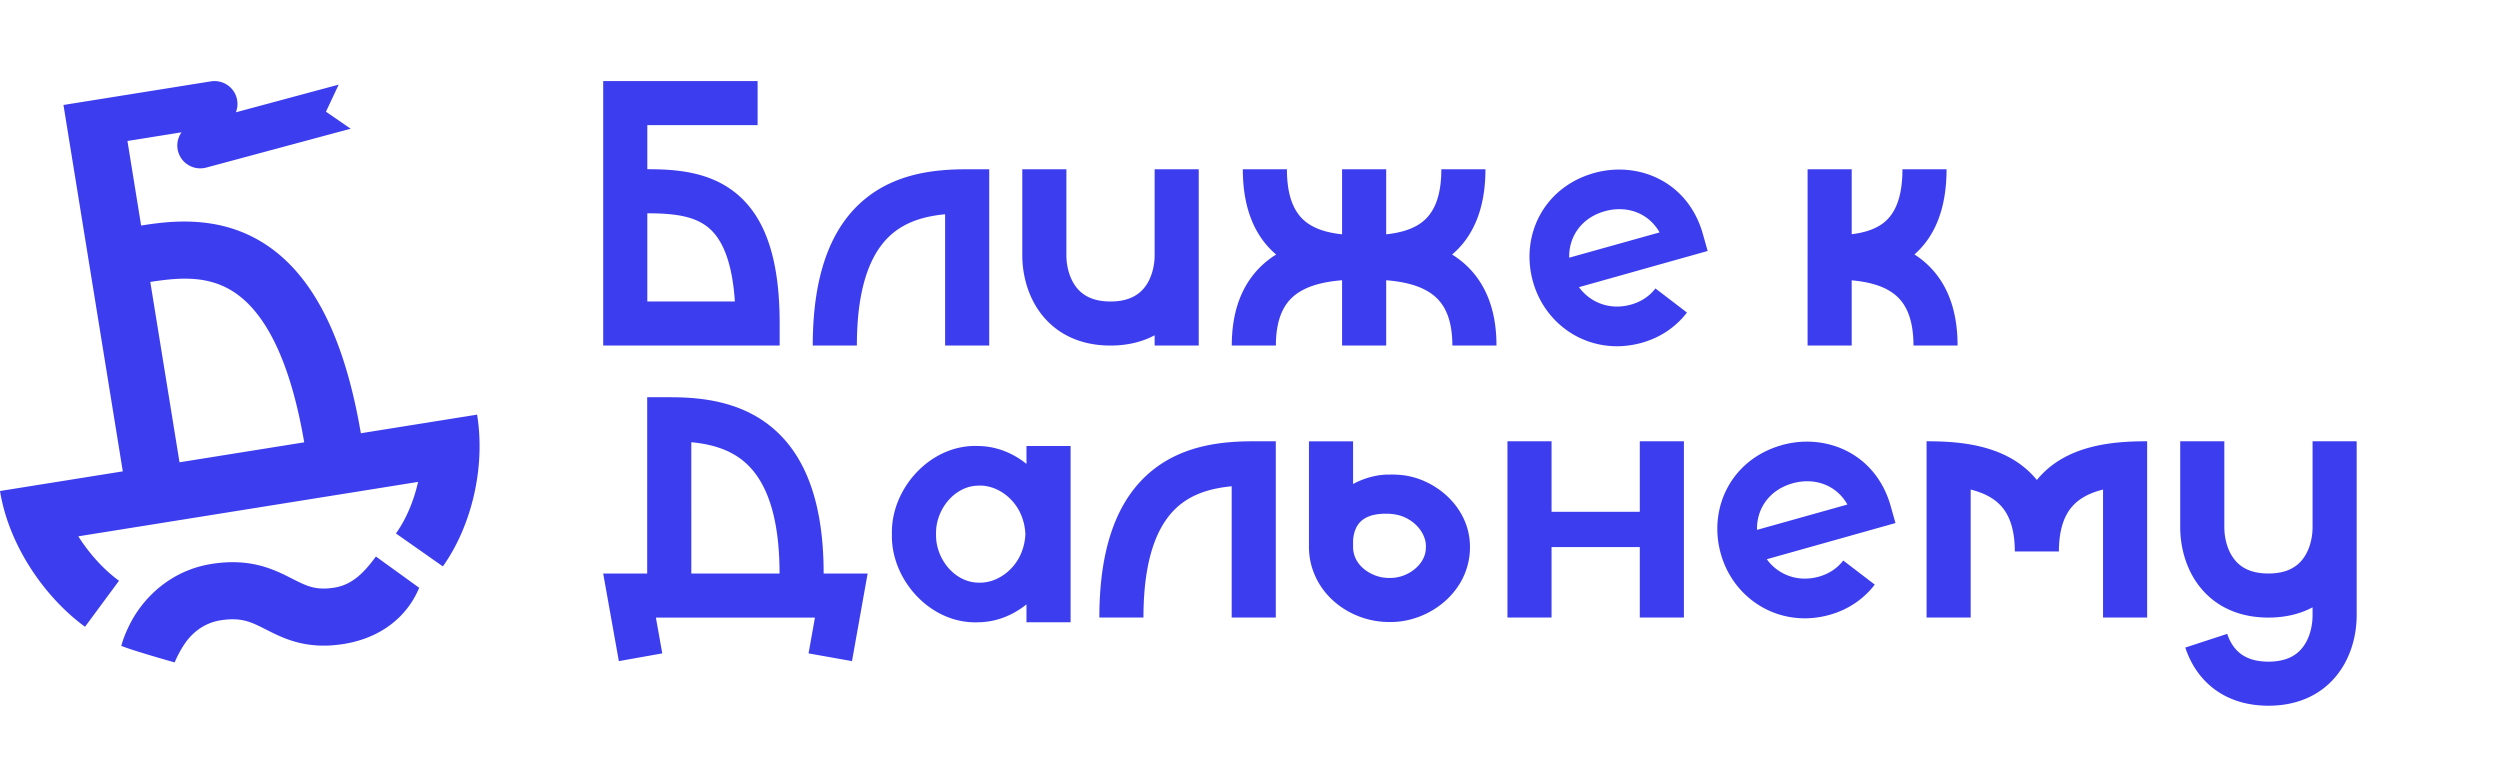
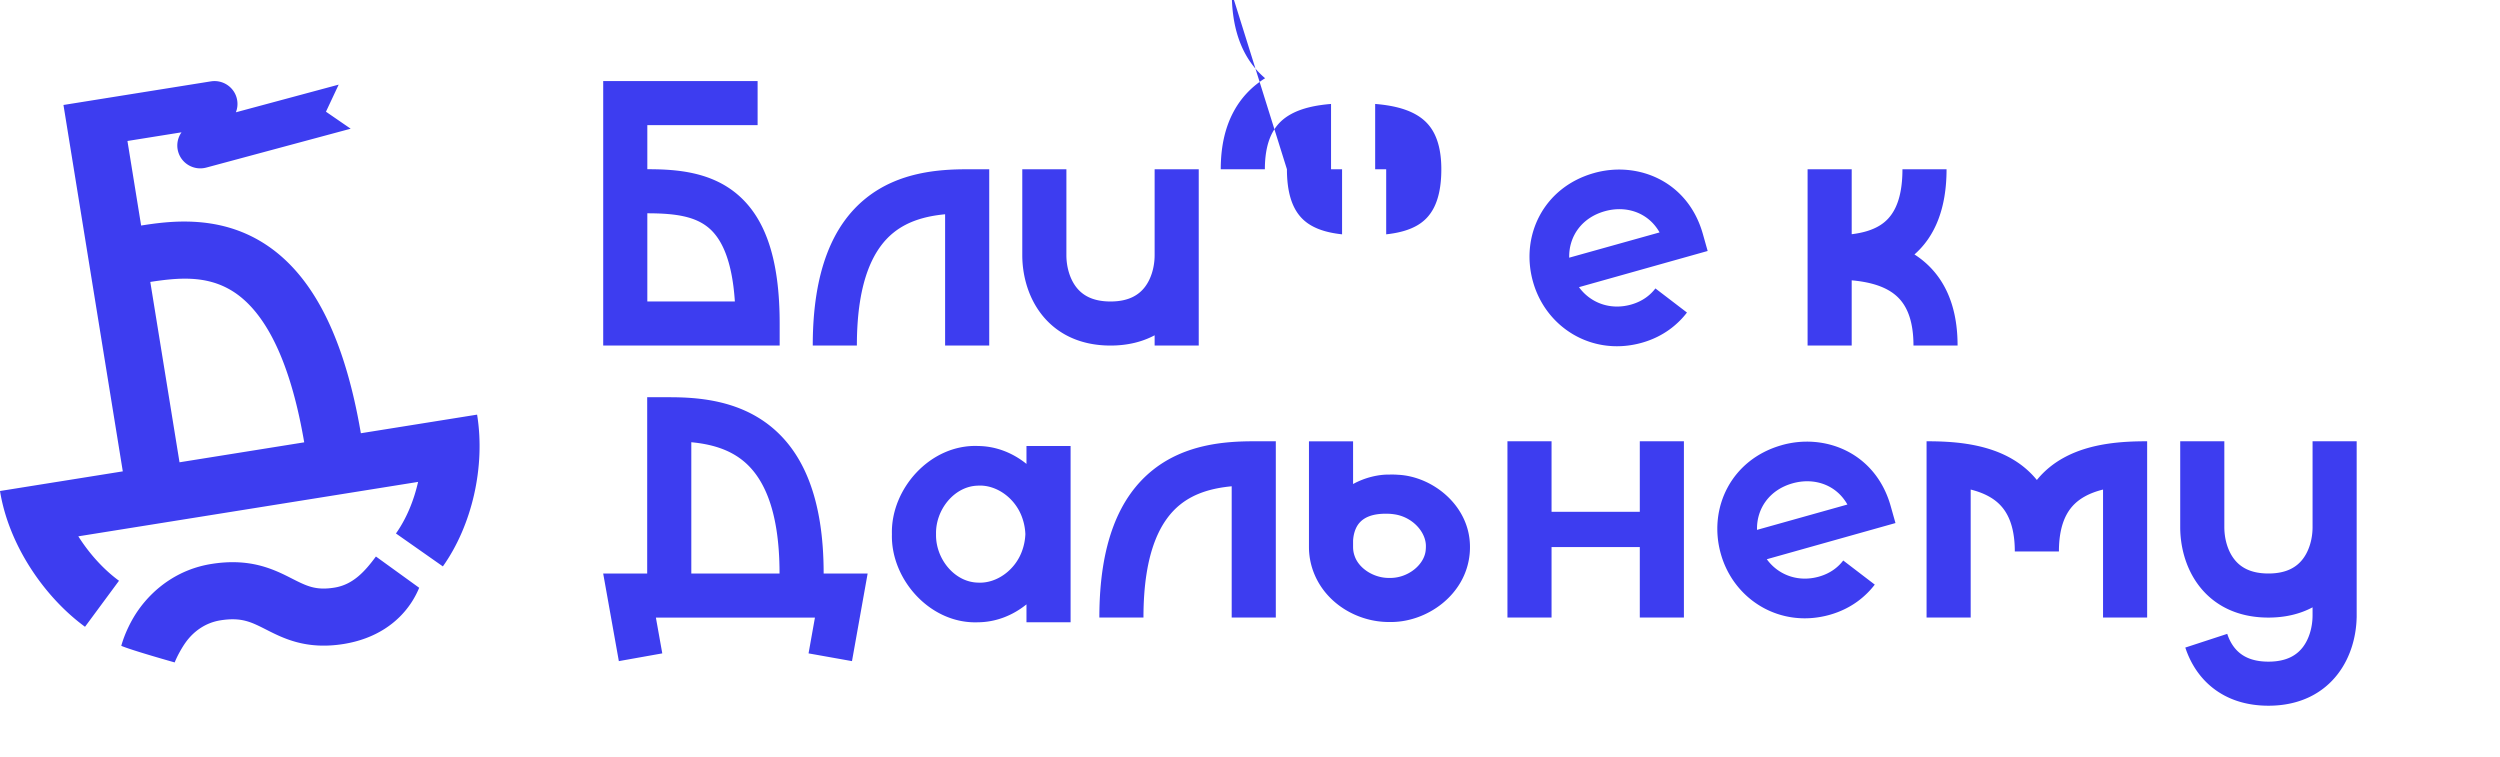
<svg xmlns="http://www.w3.org/2000/svg" width="185" height="56" fill="none">
-   <path fill="#3d3df0" d="M31.02 43.496a6.64 6.64 0 0 1-.56 1.065c-1.021 1.574-2.723 2.724-5.037 3.095-2.802.449-4.499-.443-5.779-1.093-.61-.31-1.023-.507-1.494-.625-.436-.109-1.002-.167-1.834-.034-1.127.18-2 .825-2.585 1.644-.243.341-.603.958-.804 1.472-.012-.003-3.149-.885-3.953-1.228.254-.909.736-1.912 1.293-2.691 1.126-1.575 2.934-2.978 5.373-3.368 1.37-.219 2.52-.15 3.549.107.993.249 1.796.659 2.387.96 1.123.57 1.778.907 3.171.684 1.4-.224 2.269-1.224 3.071-2.302zM15.604 6.022c.927-.148 1.799.478 1.948 1.4a1.67 1.67 0 0 1-.097.888l7.607-2.047-.941 2.004 1.829 1.258-10.685 2.876-0-.001v0c-.906.244-1.84-.289-2.085-1.19-.138-.506-.029-1.021.253-1.418l-4.002.641 1.013 6.257c2.088-.331 5.515-.774 8.761 1.12 3.477 2.029 6.151 6.338 7.499 14.25l7.134-1.142 1.468-.235c.627 3.872-.387 8.209-2.533 11.231l-3.472-2.437c.748-1.054 1.316-2.39 1.638-3.816L5.796 39.688c.835 1.319 1.899 2.476 3.01 3.288l-2.515 3.406C3.342 44.229.659 40.403 0 36.335l4.195-.672v.001l4.892-.783L4.696 7.768l4.195-.672 6.703-1.073zm1.452 15.432c-1.864-1.088-3.902-.904-5.934-.591l2.162 13.347 9.228-1.477c-1.259-7.361-3.561-10.173-5.455-11.278M56.063 6v3.261h-8.161v3.261c2.136 0 4.744.175 6.749 1.934 2.038 1.789 3.044 4.826 3.044 9.48v1.631H44.637V6zm-8.161 16.307h6.478c-.209-3.171-1.036-4.656-1.883-5.4-1.014-.89-2.487-1.123-4.595-1.123zM73.203 12.525v13.046h-3.265v-9.715c-1.412.134-2.732.493-3.797 1.343-1.397 1.115-2.732 3.393-2.732 8.372h-3.265c0-5.525 1.494-8.954 3.959-10.921 2.395-1.91 5.339-2.124 7.467-2.124zM78.913 18.885c0 .808.225 1.696.711 2.34.432.572 1.165 1.085 2.554 1.085s2.121-.513 2.554-1.085c.456-.603.682-1.422.708-2.188l.003-.152v-6.36h3.264v6.36h0l-0.0.031v6.655h-3.264v-.76c-.9.48-1.988.76-3.265.76-2.365 0-4.082-.955-5.159-2.381-1.024-1.354-1.37-2.993-1.37-4.305v-6.36h3.265zM117.959 12.805c3.21-.903 6.943.571 8.054 4.512l.354 1.256-2.829.795v-0l-6.693 1.882c.841 1.157 2.305 1.724 3.856 1.288.914-.257 1.466-.759 1.8-1.194l2.334 1.784c-.643.839-1.701 1.775-3.338 2.236-3.639 1.023-7.091-1.093-8.054-4.512-.959-3.403.783-6.997 4.516-8.046m4.85 4.393c-.842-1.489-2.485-2.009-4.054-1.568-1.724.485-2.67 1.876-2.634 3.438zM95.233 12.525c0 2.56.864 3.595 1.725 4.119.651.396 1.461.6 2.355.696v-4.815h3.265v4.815c.894-.097 1.704-.301 2.355-.696.861-.524 1.725-1.559 1.725-4.119h3.265c0 2.949-.924 5.003-2.467 6.31.899.559 1.7 1.335 2.287 2.393.659 1.185.996 2.629.996 4.343h-3.265c0-1.288-.252-2.16-.585-2.76-.328-.591-.786-1.011-1.354-1.322-.821-.449-1.849-.661-2.957-.751v4.833h-3.265v-4.833c-1.109.09-2.136.302-2.957.751-.568.311-1.026.731-1.354 1.322-.334.601-.586 1.473-.586 2.76h-3.265c0-1.714.337-3.158.996-4.343.587-1.058 1.389-1.834 2.287-2.393-1.543-1.306-2.466-3.361-2.466-6.31zM137.026 17.332c.806-.099 1.529-.298 2.113-.669.8-.509 1.642-1.545 1.642-4.137h3.264c0 2.933-.878 4.99-2.375 6.304.887.568 1.671 1.355 2.241 2.424.629 1.18.95 2.614.95 4.318h-3.264c0-1.298-.244-2.179-.567-2.785-.317-.594-.754-1.008-1.286-1.311-.753-.429-1.694-.639-2.718-.732v4.827h-3.264V12.525h3.264zM114.815 37.873h6.53v-5.218h3.264V45.7h-3.264v-5.218h-6.53V45.7h-3.264V32.654h3.264zM94.41 32.654v13.046h-3.265v-9.715c-1.412.134-2.732.493-3.797 1.343-1.397 1.115-2.732 3.393-2.732 8.372h-3.264c0-5.525 1.494-8.954 3.959-10.921 2.395-1.91 5.339-2.124 7.467-2.124zM164.601 39.014c0 .808.224 1.696.711 2.34.432.572 1.164 1.085 2.553 1.085s2.121-.513 2.554-1.085c.486-.643.711-1.532.711-2.34v-6.36h3.264V45.7h-.002c-.028 1.283-.386 2.844-1.368 4.142-1.077 1.425-2.794 2.381-5.159 2.381-1.681-0-3.064-.482-4.128-1.324-1.047-.829-1.677-1.921-2.024-2.979l3.103-1.015c.194.591.508 1.089.949 1.438.423.336 1.07.619 2.1.619 1.389 0 2.121-.512 2.554-1.084.456-.603.682-1.422.708-2.188l.003-.152v-.596c-.9.48-1.988.759-3.265.759-2.365 0-4.081-.955-5.159-2.381-1.023-1.354-1.37-2.993-1.37-4.305v-6.36h3.265zM131.857 32.938c3.211-.903 6.944.571 8.054 4.512l.354 1.256-2.828.795v-0l-6.693 1.882c.84 1.157 2.305 1.724 3.855 1.288.914-.257 1.467-.759 1.801-1.194l2.333 1.784c-.643.839-1.7 1.775-3.338 2.236-3.639 1.023-7.09-1.093-8.054-4.511-.958-3.403.784-6.997 4.516-8.046m4.851 4.395c-.842-1.49-2.485-2.01-4.055-1.569-1.726.485-2.672 1.88-2.634 3.445zM57.686 42.44c0-4.979-1.335-7.258-2.732-8.372-1.065-.85-2.385-1.209-3.797-1.343V42.44zm5.361 6.483-3.214-.573.473-2.648H48.536l.473 2.648-3.214.573-1.159-6.483h3.256V29.395h1.632c2.127 0 5.072.214 7.467 2.124 2.465 1.967 3.959 5.396 3.959 10.921h3.255zM72.368 33.004c1.352.01 2.597.521 3.591 1.326v-1.326h3.265v13.045H75.959v-1.326c-.994.804-2.239 1.316-3.591 1.326-3.536.133-6.459-3.178-6.366-6.523-.093-3.345 2.83-6.655 6.366-6.523m0 2.935c-1.753.034-3.146 1.79-3.101 3.587-.044 1.798 1.348 3.554 3.101 3.588 1.378.081 2.801-.938 3.294-2.43a4.08 4.08 0 0 0 .215-1.158 4.08 4.08 0 0 0-.215-1.158c-.493-1.491-1.916-2.511-3.294-2.43M100.128 35.818c.875-.48 1.867-.714 2.693-.699q.317-.01.633.014c2.575.121 5.335 2.301 5.324 5.35.001.157-.006.313-.02.47-.274 3.104-3.221 5.133-5.937 5.075-2.311.022-4.749-1.341-5.637-3.746a5.21 5.21 0 0 1-.321-1.798h3.265q0 .347.12.674c.316.911 1.419 1.628 2.573 1.609 1.372.032 2.623-.999 2.685-2.106.006-.059.009-.117.009-.176.05-1.067-.963-2.238-2.356-2.429a3.6 3.6 0 0 0-.338-.035c-1.225-.055-2.126.247-2.498 1.113-.107.245-.174.539-.195.862v.489h-3.265v-7.828h3.265zM158.889 45.7h-3.264v-9.473c-.481.119-.928.281-1.325.499-.569.311-1.026.731-1.354 1.321-.334.601-.586 1.473-.586 2.76h-3.264c0-1.288-.252-2.16-.586-2.76-.328-.591-.785-1.011-1.354-1.321-.398-.218-.844-.38-1.325-.499V45.7h-3.265V32.654c1.737 0 4.153.114 6.158 1.211.741.406 1.429.946 2.004 1.655.574-.709 1.263-1.25 2.004-1.655 2.005-1.097 4.421-1.211 6.157-1.211z" />
+   <path fill="#3d3df0" d="M31.02 43.496a6.64 6.64 0 0 1-.56 1.065c-1.021 1.574-2.723 2.724-5.037 3.095-2.802.449-4.499-.443-5.779-1.093-.61-.31-1.023-.507-1.494-.625-.436-.109-1.002-.167-1.834-.034-1.127.18-2 .825-2.585 1.644-.243.341-.603.958-.804 1.472-.012-.003-3.149-.885-3.953-1.228.254-.909.736-1.912 1.293-2.691 1.126-1.575 2.934-2.978 5.373-3.368 1.37-.219 2.52-.15 3.549.107.993.249 1.796.659 2.387.96 1.123.57 1.778.907 3.171.684 1.4-.224 2.269-1.224 3.071-2.302zM15.604 6.022c.927-.148 1.799.478 1.948 1.4a1.67 1.67 0 0 1-.097.888l7.607-2.047-.941 2.004 1.829 1.258-10.685 2.876-0-.001v0c-.906.244-1.84-.289-2.085-1.19-.138-.506-.029-1.021.253-1.418l-4.002.641 1.013 6.257c2.088-.331 5.515-.774 8.761 1.12 3.477 2.029 6.151 6.338 7.499 14.25l7.134-1.142 1.468-.235c.627 3.872-.387 8.209-2.533 11.231l-3.472-2.437c.748-1.054 1.316-2.39 1.638-3.816L5.796 39.688c.835 1.319 1.899 2.476 3.01 3.288l-2.515 3.406C3.342 44.229.659 40.403 0 36.335l4.195-.672v.001l4.892-.783L4.696 7.768l4.195-.672 6.703-1.073zm1.452 15.432c-1.864-1.088-3.902-.904-5.934-.591l2.162 13.347 9.228-1.477c-1.259-7.361-3.561-10.173-5.455-11.278M56.063 6v3.261h-8.161v3.261c2.136 0 4.744.175 6.749 1.934 2.038 1.789 3.044 4.826 3.044 9.48v1.631H44.637V6zm-8.161 16.307h6.478c-.209-3.171-1.036-4.656-1.883-5.4-1.014-.89-2.487-1.123-4.595-1.123zM73.203 12.525v13.046h-3.265v-9.715c-1.412.134-2.732.493-3.797 1.343-1.397 1.115-2.732 3.393-2.732 8.372h-3.265c0-5.525 1.494-8.954 3.959-10.921 2.395-1.91 5.339-2.124 7.467-2.124zM78.913 18.885c0 .808.225 1.696.711 2.34.432.572 1.165 1.085 2.554 1.085s2.121-.513 2.554-1.085c.456-.603.682-1.422.708-2.188l.003-.152v-6.36h3.264v6.36h0l-0.0.031v6.655h-3.264v-.76c-.9.48-1.988.76-3.265.76-2.365 0-4.082-.955-5.159-2.381-1.024-1.354-1.37-2.993-1.37-4.305v-6.36h3.265zM117.959 12.805c3.21-.903 6.943.571 8.054 4.512l.354 1.256-2.829.795v-0l-6.693 1.882c.841 1.157 2.305 1.724 3.856 1.288.914-.257 1.466-.759 1.8-1.194l2.334 1.784c-.643.839-1.701 1.775-3.338 2.236-3.639 1.023-7.091-1.093-8.054-4.512-.959-3.403.783-6.997 4.516-8.046m4.85 4.393c-.842-1.489-2.485-2.009-4.054-1.568-1.724.485-2.67 1.876-2.634 3.438zM95.233 12.525c0 2.56.864 3.595 1.725 4.119.651.396 1.461.6 2.355.696v-4.815h3.265v4.815c.894-.097 1.704-.301 2.355-.696.861-.524 1.725-1.559 1.725-4.119h3.265h-3.265c0-1.288-.252-2.16-.585-2.76-.328-.591-.786-1.011-1.354-1.322-.821-.449-1.849-.661-2.957-.751v4.833h-3.265v-4.833c-1.109.09-2.136.302-2.957.751-.568.311-1.026.731-1.354 1.322-.334.601-.586 1.473-.586 2.76h-3.265c0-1.714.337-3.158.996-4.343.587-1.058 1.389-1.834 2.287-2.393-1.543-1.306-2.466-3.361-2.466-6.31zM137.026 17.332c.806-.099 1.529-.298 2.113-.669.8-.509 1.642-1.545 1.642-4.137h3.264c0 2.933-.878 4.99-2.375 6.304.887.568 1.671 1.355 2.241 2.424.629 1.18.95 2.614.95 4.318h-3.264c0-1.298-.244-2.179-.567-2.785-.317-.594-.754-1.008-1.286-1.311-.753-.429-1.694-.639-2.718-.732v4.827h-3.264V12.525h3.264zM114.815 37.873h6.53v-5.218h3.264V45.7h-3.264v-5.218h-6.53V45.7h-3.264V32.654h3.264zM94.41 32.654v13.046h-3.265v-9.715c-1.412.134-2.732.493-3.797 1.343-1.397 1.115-2.732 3.393-2.732 8.372h-3.264c0-5.525 1.494-8.954 3.959-10.921 2.395-1.91 5.339-2.124 7.467-2.124zM164.601 39.014c0 .808.224 1.696.711 2.34.432.572 1.164 1.085 2.553 1.085s2.121-.513 2.554-1.085c.486-.643.711-1.532.711-2.34v-6.36h3.264V45.7h-.002c-.028 1.283-.386 2.844-1.368 4.142-1.077 1.425-2.794 2.381-5.159 2.381-1.681-0-3.064-.482-4.128-1.324-1.047-.829-1.677-1.921-2.024-2.979l3.103-1.015c.194.591.508 1.089.949 1.438.423.336 1.07.619 2.1.619 1.389 0 2.121-.512 2.554-1.084.456-.603.682-1.422.708-2.188l.003-.152v-.596c-.9.48-1.988.759-3.265.759-2.365 0-4.081-.955-5.159-2.381-1.023-1.354-1.37-2.993-1.37-4.305v-6.36h3.265zM131.857 32.938c3.211-.903 6.944.571 8.054 4.512l.354 1.256-2.828.795v-0l-6.693 1.882c.84 1.157 2.305 1.724 3.855 1.288.914-.257 1.467-.759 1.801-1.194l2.333 1.784c-.643.839-1.7 1.775-3.338 2.236-3.639 1.023-7.09-1.093-8.054-4.511-.958-3.403.784-6.997 4.516-8.046m4.851 4.395c-.842-1.49-2.485-2.01-4.055-1.569-1.726.485-2.672 1.88-2.634 3.445zM57.686 42.44c0-4.979-1.335-7.258-2.732-8.372-1.065-.85-2.385-1.209-3.797-1.343V42.44zm5.361 6.483-3.214-.573.473-2.648H48.536l.473 2.648-3.214.573-1.159-6.483h3.256V29.395h1.632c2.127 0 5.072.214 7.467 2.124 2.465 1.967 3.959 5.396 3.959 10.921h3.255zM72.368 33.004c1.352.01 2.597.521 3.591 1.326v-1.326h3.265v13.045H75.959v-1.326c-.994.804-2.239 1.316-3.591 1.326-3.536.133-6.459-3.178-6.366-6.523-.093-3.345 2.83-6.655 6.366-6.523m0 2.935c-1.753.034-3.146 1.79-3.101 3.587-.044 1.798 1.348 3.554 3.101 3.588 1.378.081 2.801-.938 3.294-2.43a4.08 4.08 0 0 0 .215-1.158 4.08 4.08 0 0 0-.215-1.158c-.493-1.491-1.916-2.511-3.294-2.43M100.128 35.818c.875-.48 1.867-.714 2.693-.699q.317-.01.633.014c2.575.121 5.335 2.301 5.324 5.35.001.157-.006.313-.02.47-.274 3.104-3.221 5.133-5.937 5.075-2.311.022-4.749-1.341-5.637-3.746a5.21 5.21 0 0 1-.321-1.798h3.265q0 .347.12.674c.316.911 1.419 1.628 2.573 1.609 1.372.032 2.623-.999 2.685-2.106.006-.059.009-.117.009-.176.05-1.067-.963-2.238-2.356-2.429a3.6 3.6 0 0 0-.338-.035c-1.225-.055-2.126.247-2.498 1.113-.107.245-.174.539-.195.862v.489h-3.265v-7.828h3.265zM158.889 45.7h-3.264v-9.473c-.481.119-.928.281-1.325.499-.569.311-1.026.731-1.354 1.321-.334.601-.586 1.473-.586 2.76h-3.264c0-1.288-.252-2.16-.586-2.76-.328-.591-.785-1.011-1.354-1.321-.398-.218-.844-.38-1.325-.499V45.7h-3.265V32.654c1.737 0 4.153.114 6.158 1.211.741.406 1.429.946 2.004 1.655.574-.709 1.263-1.25 2.004-1.655 2.005-1.097 4.421-1.211 6.157-1.211z" />
</svg>